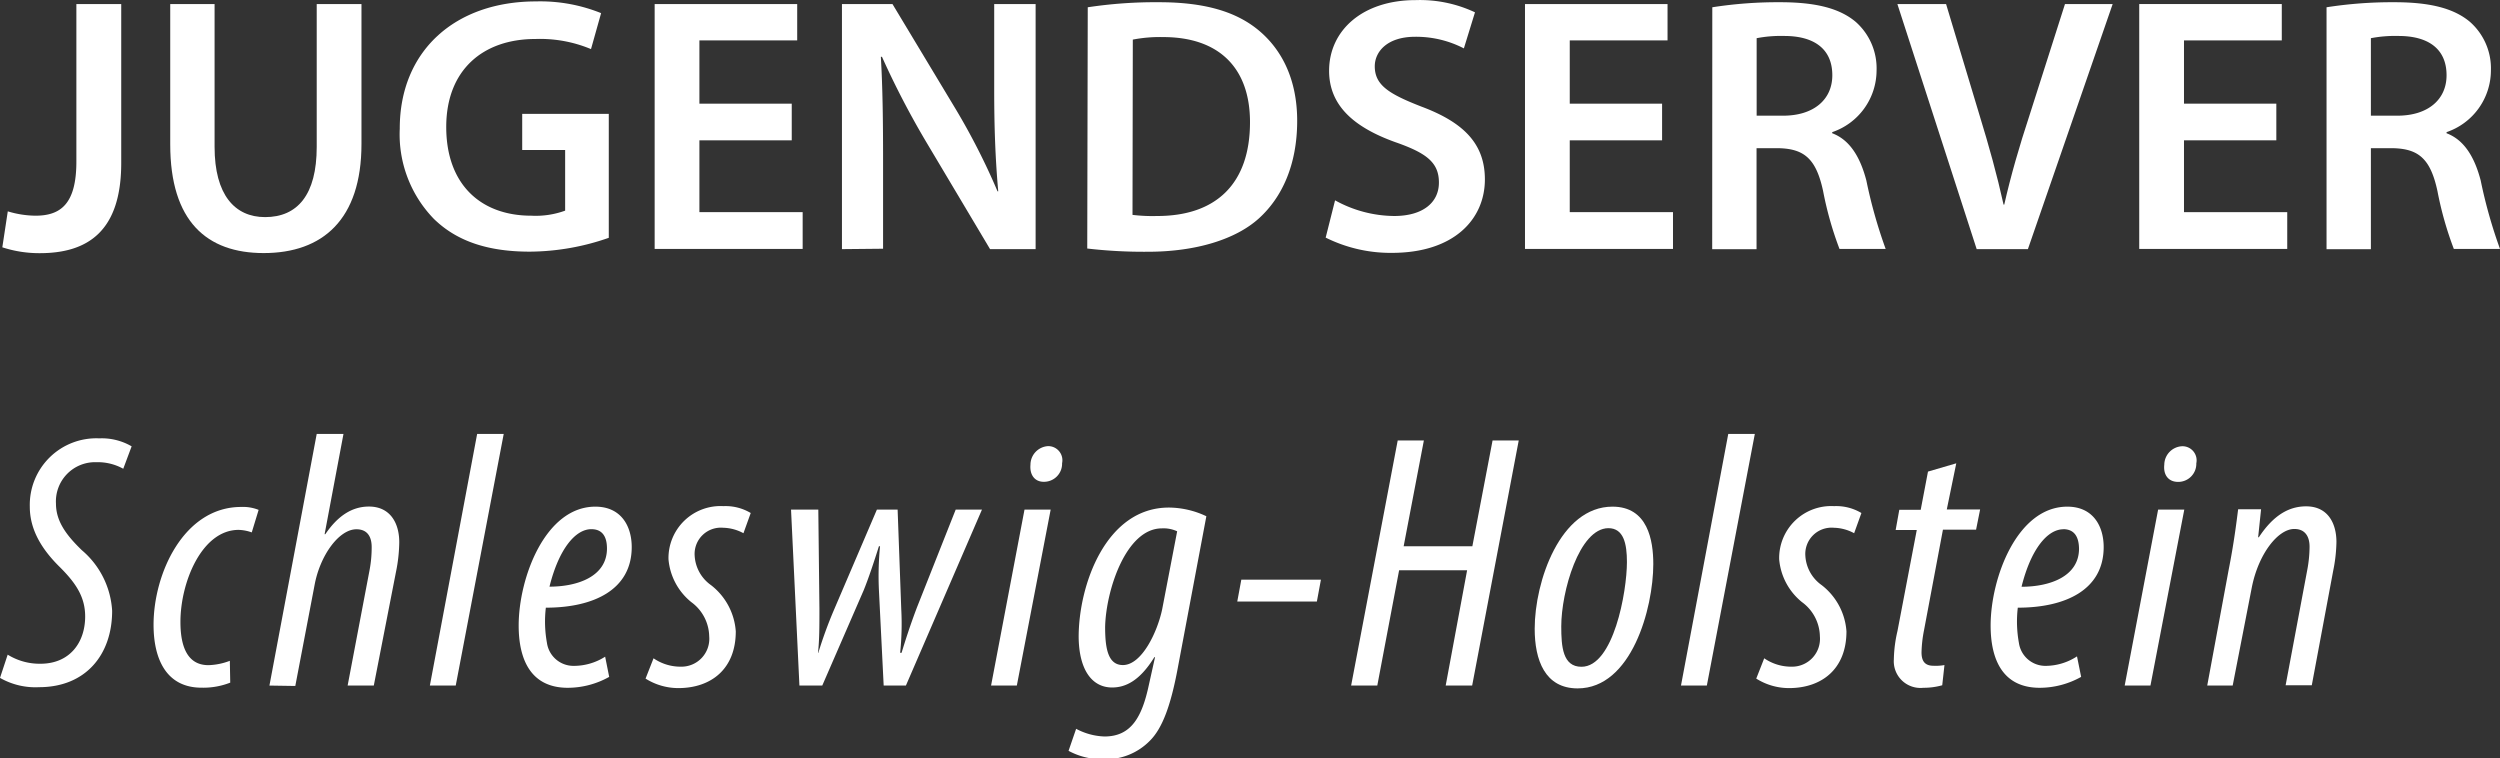
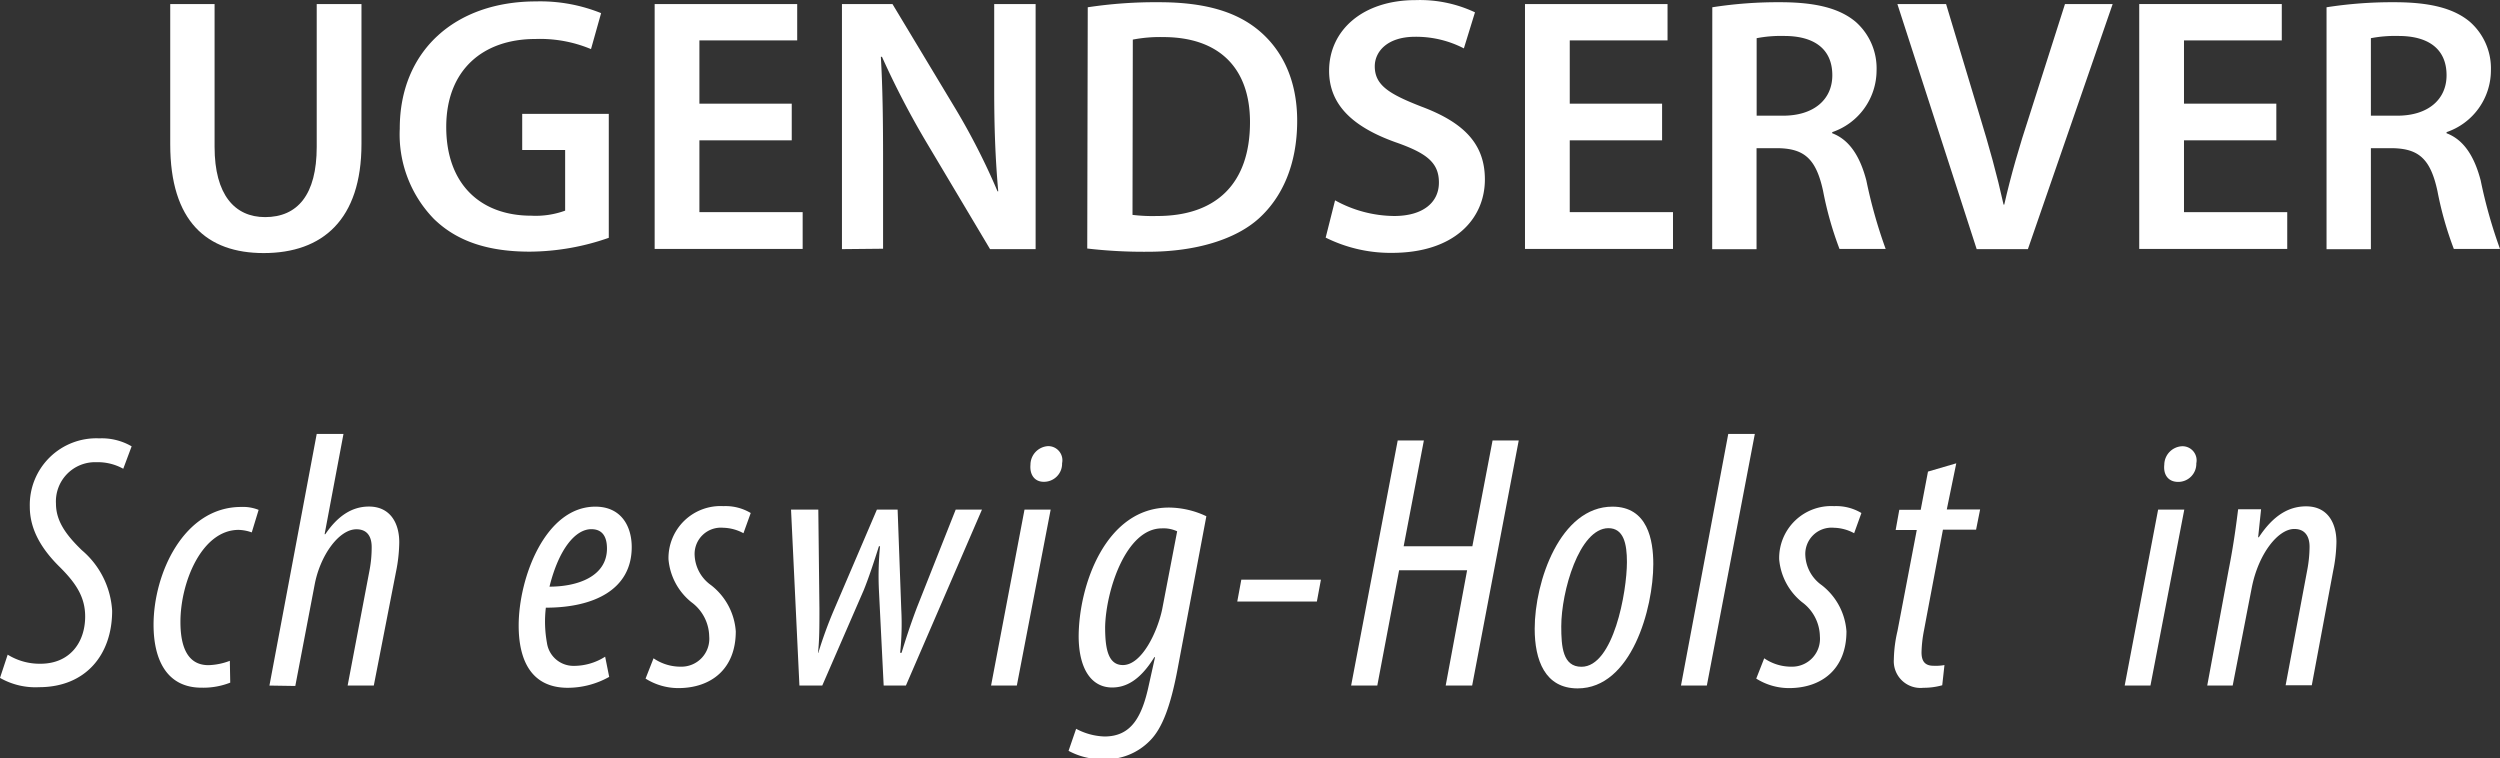
<svg xmlns="http://www.w3.org/2000/svg" viewBox="0 0 247.46 75.06">
  <rect x="0" y="0" width="247.46" height="75.06" fill="#333333" stroke="none" />
  <defs>
    <style>.cls-1{fill:#fff;}</style>
  </defs>
  <title>logo_jugendserver</title>
  <g id="Ebene_2" data-name="Ebene 2">
    <g id="Ebene_1-2" data-name="Ebene 1">
-       <path class="cls-1" d="M7.56.4H12V16.13c0,6.69-3.24,8.93-8.06,8.93a11.77,11.77,0,0,1-3.71-.58l.54-3.56a9.67,9.67,0,0,0,2.74.43C6,21.35,7.56,20.19,7.56,16Z" />
      <path class="cls-1" d="M21.24.4V14.54c0,4.75,2,6.95,5,6.95,3.2,0,5.11-2.2,5.11-6.95V.4h4.43V14.25c0,7.49-3.85,10.8-9.68,10.8-5.62,0-9.25-3.13-9.25-10.76V.4Z" />
      <path class="cls-1" d="M60.26,23.54a24,24,0,0,1-7.81,1.37c-4.1,0-7.2-1-9.5-3.24a12,12,0,0,1-3.38-8.93C39.56,5.08,45,.14,53.06.14A16.1,16.1,0,0,1,59.5,1.3l-1,3.56a13.07,13.07,0,0,0-5.51-1c-5.18,0-8.82,3.06-8.82,8.71s3.38,8.78,8.42,8.78a8.48,8.48,0,0,0,3.35-.5v-6H51.69V11.27h8.57Z" />
      <path class="cls-1" d="M78.37,13.89H69.23V21H79.45v3.64H64.8V.4H78.91V4H69.23v6.26h9.14Z" />
      <path class="cls-1" d="M83.34,24.66V.4h5l6.26,10.4a66.71,66.71,0,0,1,4.14,8.14h.07c-.29-3.24-.4-6.37-.4-10.08V.4h4.1V24.66H98L91.65,14A84.42,84.42,0,0,1,87.3,5.62l-.11,0c.18,3.13.22,6.34.22,10.33v8.67Z" />
      <path class="cls-1" d="M107.67.72a44.72,44.72,0,0,1,7.05-.5c4.54,0,7.67.94,9.9,2.81s3.78,4.79,3.78,8.93c0,4.32-1.48,7.56-3.78,9.65s-6.26,3.31-11,3.31a48.41,48.41,0,0,1-6-.32Zm4.43,20.55a16.42,16.42,0,0,0,2.45.11c5.76,0,9.18-3.13,9.18-9.29,0-5.36-3.06-8.42-8.6-8.42a14.15,14.15,0,0,0-3,.25Z" />
      <path class="cls-1" d="M132.15,19.83A12.26,12.26,0,0,0,138,21.38c2.84,0,4.43-1.33,4.43-3.31s-1.22-2.92-4.32-4c-4-1.44-6.55-3.56-6.55-7.06,0-4,3.31-7,8.57-7A12.81,12.81,0,0,1,146,1.22L144.9,4.79a10.28,10.28,0,0,0-4.82-1.15c-2.81,0-4,1.51-4,2.92,0,1.87,1.4,2.74,4.64,4,4.21,1.58,6.26,3.71,6.26,7.2,0,3.89-3,7.27-9.21,7.27a14.41,14.41,0,0,1-6.55-1.51Z" />
      <path class="cls-1" d="M164.52,13.89h-9.14V21H165.6v3.64H150.95V.4h14.11V4h-9.68v6.26h9.14Z" />
      <path class="cls-1" d="M169.49.72a42,42,0,0,1,6.7-.5c3.49,0,5.87.58,7.49,1.94A6.14,6.14,0,0,1,185.75,7a6.47,6.47,0,0,1-4.39,6.08v.11c1.73.65,2.77,2.34,3.38,4.68a48.42,48.42,0,0,0,1.91,6.77h-4.57a34.19,34.19,0,0,1-1.62-5.72c-.68-3.17-1.84-4.18-4.36-4.25h-2.23v10h-4.39Zm4.39,10.73h2.63c3,0,4.86-1.58,4.86-4,0-2.66-1.87-3.89-4.75-3.89a12.74,12.74,0,0,0-2.74.22Z" />
      <path class="cls-1" d="M195.66,24.66,187.81.4h4.82l3.31,11c.94,3.06,1.73,5.9,2.38,8.85h.07c.65-2.88,1.51-5.83,2.48-8.78L204.4.4h4.72l-8.39,24.26Z" />
      <path class="cls-1" d="M225.32,13.89h-9.14V21H226.4v3.64H211.75V.4h14.11V4h-9.68v6.26h9.14Z" />
      <path class="cls-1" d="M230.29.72a42,42,0,0,1,6.7-.5c3.49,0,5.87.58,7.49,1.94A6.14,6.14,0,0,1,246.56,7a6.47,6.47,0,0,1-4.39,6.08v.11c1.73.65,2.77,2.34,3.38,4.68a48.42,48.42,0,0,0,1.91,6.77h-4.57a34.19,34.19,0,0,1-1.62-5.72c-.68-3.17-1.84-4.18-4.36-4.25h-2.23v10h-4.39Zm4.39,10.73h2.63c3,0,4.86-1.58,4.86-4,0-2.66-1.87-3.89-4.75-3.89a12.74,12.74,0,0,0-2.74.22Z" />
      <path class="cls-1" d="M.76,64.8A6,6,0,0,0,4,65.7c2.92,0,4.43-2.12,4.43-4.68,0-1.91-.9-3.28-2.48-4.86-1.8-1.76-3-3.71-3-6a6.59,6.59,0,0,1,6.88-6.77,5.88,5.88,0,0,1,3.2.79L12.2,46.4a5.2,5.2,0,0,0-2.66-.65,3.88,3.88,0,0,0-4,4.1c0,1.73,1,3.1,2.56,4.61a8.5,8.5,0,0,1,3,6c0,4.39-2.66,7.56-7.23,7.56A7.06,7.06,0,0,1,0,67.1Z" />
      <path class="cls-1" d="M22.79,67.57a7.31,7.31,0,0,1-2.84.5c-3.49,0-4.75-2.84-4.75-6.23,0-5.08,3-11.66,8.67-11.66a4.16,4.16,0,0,1,1.73.29l-.68,2.23a4.14,4.14,0,0,0-1.3-.25c-3.64,0-5.76,5.18-5.76,9.11,0,2.56.76,4.28,2.77,4.28a6.38,6.38,0,0,0,2.12-.43Z" />
      <path class="cls-1" d="M26.67,67.86l4.68-24.91H34l-1.87,9.93h.07c1.22-1.8,2.63-2.74,4.32-2.74,2.09,0,3,1.62,3,3.53a15.32,15.32,0,0,1-.32,2.92L37,67.86H34.41l2.16-11.37a12.06,12.06,0,0,0,.22-2.34c0-1.08-.47-1.76-1.51-1.76-1.73,0-3.6,2.59-4.14,5.51l-1.91,10Z" />
-       <path class="cls-1" d="M42.55,67.86l4.68-24.91h2.63L45.11,67.86Z" />
      <path class="cls-1" d="M60.3,67a8.41,8.41,0,0,1-4.1,1.08c-3.67,0-4.86-2.81-4.86-6.16,0-4.72,2.63-11.77,7.59-11.77,2.56,0,3.6,1.94,3.6,4,0,4.21-3.74,6-8.5,6a11.78,11.78,0,0,0,.11,3.49,2.65,2.65,0,0,0,2.66,2.27A5.73,5.73,0,0,0,59.9,65ZM58.53,52.38c-1.55,0-3.2,1.91-4.14,5.69,2.77,0,5.69-1,5.69-3.78C60.08,53.06,59.58,52.38,58.53,52.38Z" />
      <path class="cls-1" d="M64.69,65.16a4.69,4.69,0,0,0,2.7.83,2.76,2.76,0,0,0,2.81-3,4.29,4.29,0,0,0-1.76-3.38,6.11,6.11,0,0,1-2.27-4.25,5.15,5.15,0,0,1,5.44-5.26,4.85,4.85,0,0,1,2.7.68l-.72,2a4.4,4.4,0,0,0-2-.54A2.6,2.6,0,0,0,68.76,55a3.82,3.82,0,0,0,1.62,2.92,6.34,6.34,0,0,1,2.45,4.57c0,3.74-2.45,5.62-5.69,5.62a6.08,6.08,0,0,1-3.24-.94Z" />
      <path class="cls-1" d="M81,50.44l.11,9.79c0,1.87,0,3.06-.14,4.39H81a42.26,42.26,0,0,1,1.55-4.25l4.25-9.93h2.05l.36,9.86a27.2,27.2,0,0,1-.11,4.32h.14c.4-1.3.83-2.66,1.51-4.46l3.85-9.72H97.2L89.67,67.86h-2.2L87,58.43a30,30,0,0,1,.11-4.36H87c-.5,1.58-1,3.1-1.51,4.36l-4.1,9.43H79.13L78.3,50.44Z" />
      <path class="cls-1" d="M98.1,67.86l3.31-17.42H104l-3.35,17.42ZM102,46a1.85,1.85,0,0,1,1.73-1.84,1.4,1.4,0,0,1,1.4,1.69,1.79,1.79,0,0,1-1.8,1.84C102.42,47.7,101.91,47,102,46Z" />
      <path class="cls-1" d="M106.52,72.14a6.37,6.37,0,0,0,2.81.76c2.63,0,3.71-1.91,4.39-5.11l.61-2.74h-.07c-1.48,2.41-2.92,3-4.18,3-2,0-3.28-1.76-3.31-5,0-5.15,2.7-12.81,8.93-12.81a8.79,8.79,0,0,1,3.71.86l-2.84,15.08c-.68,3.64-1.51,5.9-2.74,7.13a6.1,6.1,0,0,1-4.64,1.84,6.93,6.93,0,0,1-3.42-.83Zm10-19.55a3.21,3.21,0,0,0-1.51-.29c-3.56,0-5.54,6.15-5.62,9.75,0,2.05.25,3.78,1.76,3.78,1.87,0,3.42-3.28,3.89-5.54Z" />
      <path class="cls-1" d="M130.75,57.38l-.4,2.16h-7.88l.4-2.16Z" />
      <path class="cls-1" d="M140.94,43.6l-2,10.47h6.8l2-10.47h2.59l-4.61,24.26H143.1l2.12-11.41h-6.73l-2.16,11.41h-2.59l4.61-24.26Z" />
      <path class="cls-1" d="M163.65,55.83c0,4.39-2.16,12.31-7.49,12.31-3.24,0-4.25-2.81-4.25-5.9,0-4.68,2.52-12.09,7.7-12.09C163.11,50.15,163.65,53.49,163.65,55.83ZM154.54,62c0,2,.14,4,2,4,3.17,0,4.5-7.42,4.5-10.37,0-1.8-.32-3.35-1.84-3.35C156.31,52.31,154.54,58.57,154.54,62Z" />
      <path class="cls-1" d="M166.39,67.86l4.68-24.91h2.63l-4.75,24.91Z" />
      <path class="cls-1" d="M174.63,65.16a4.69,4.69,0,0,0,2.7.83,2.76,2.76,0,0,0,2.81-3,4.29,4.29,0,0,0-1.76-3.38,6.11,6.11,0,0,1-2.27-4.25,5.15,5.15,0,0,1,5.44-5.26,4.85,4.85,0,0,1,2.7.68l-.72,2a4.4,4.4,0,0,0-2-.54A2.6,2.6,0,0,0,178.7,55a3.82,3.82,0,0,0,1.62,2.92,6.34,6.34,0,0,1,2.45,4.57c0,3.74-2.45,5.62-5.69,5.62a6.08,6.08,0,0,1-3.24-.94Z" />
      <path class="cls-1" d="M193.64,45.86l-.94,4.57H196l-.4,2h-3.28l-1.87,9.94a12.58,12.58,0,0,0-.25,2.2c0,.86.32,1.33,1.19,1.33a4.78,4.78,0,0,0,1.08-.07l-.22,2a6.87,6.87,0,0,1-1.87.25,2.64,2.64,0,0,1-2.92-2.81,13.25,13.25,0,0,1,.36-2.81l1.91-10h-2.09l.36-2h2.12l.72-3.78Z" />
-       <path class="cls-1" d="M206,67a8.41,8.41,0,0,1-4.1,1.08c-3.67,0-4.86-2.81-4.86-6.16,0-4.72,2.63-11.77,7.59-11.77,2.56,0,3.6,1.94,3.6,4,0,4.21-3.74,6-8.5,6a11.78,11.78,0,0,0,.11,3.49,2.65,2.65,0,0,0,2.66,2.27,5.73,5.73,0,0,0,3.09-.94Zm-1.76-14.61c-1.55,0-3.2,1.91-4.14,5.69,2.77,0,5.69-1,5.69-3.78C205.77,53.06,205.27,52.38,204.22,52.38Z" />
      <path class="cls-1" d="M210.31,67.86l3.31-17.42h2.59l-3.35,17.42ZM214.23,46A1.85,1.85,0,0,1,216,44.17a1.4,1.4,0,0,1,1.4,1.69,1.79,1.79,0,0,1-1.8,1.84C214.63,47.7,214.12,47,214.23,46Z" />
      <path class="cls-1" d="M218.48,67.86l2.12-11.45c.5-2.52.76-4.57.94-6h2.27l-.29,2.77h.07c1.4-2.12,2.92-3.06,4.68-3.06,2.16,0,3,1.69,3,3.53a15.33,15.33,0,0,1-.32,2.84l-2.12,11.34h-2.59l2.12-11.3a12.75,12.75,0,0,0,.25-2.41c0-1-.43-1.76-1.51-1.76-1.62,0-3.56,2.48-4.21,5.8L221,67.86Z" />
    </g>
  </g>
</svg>